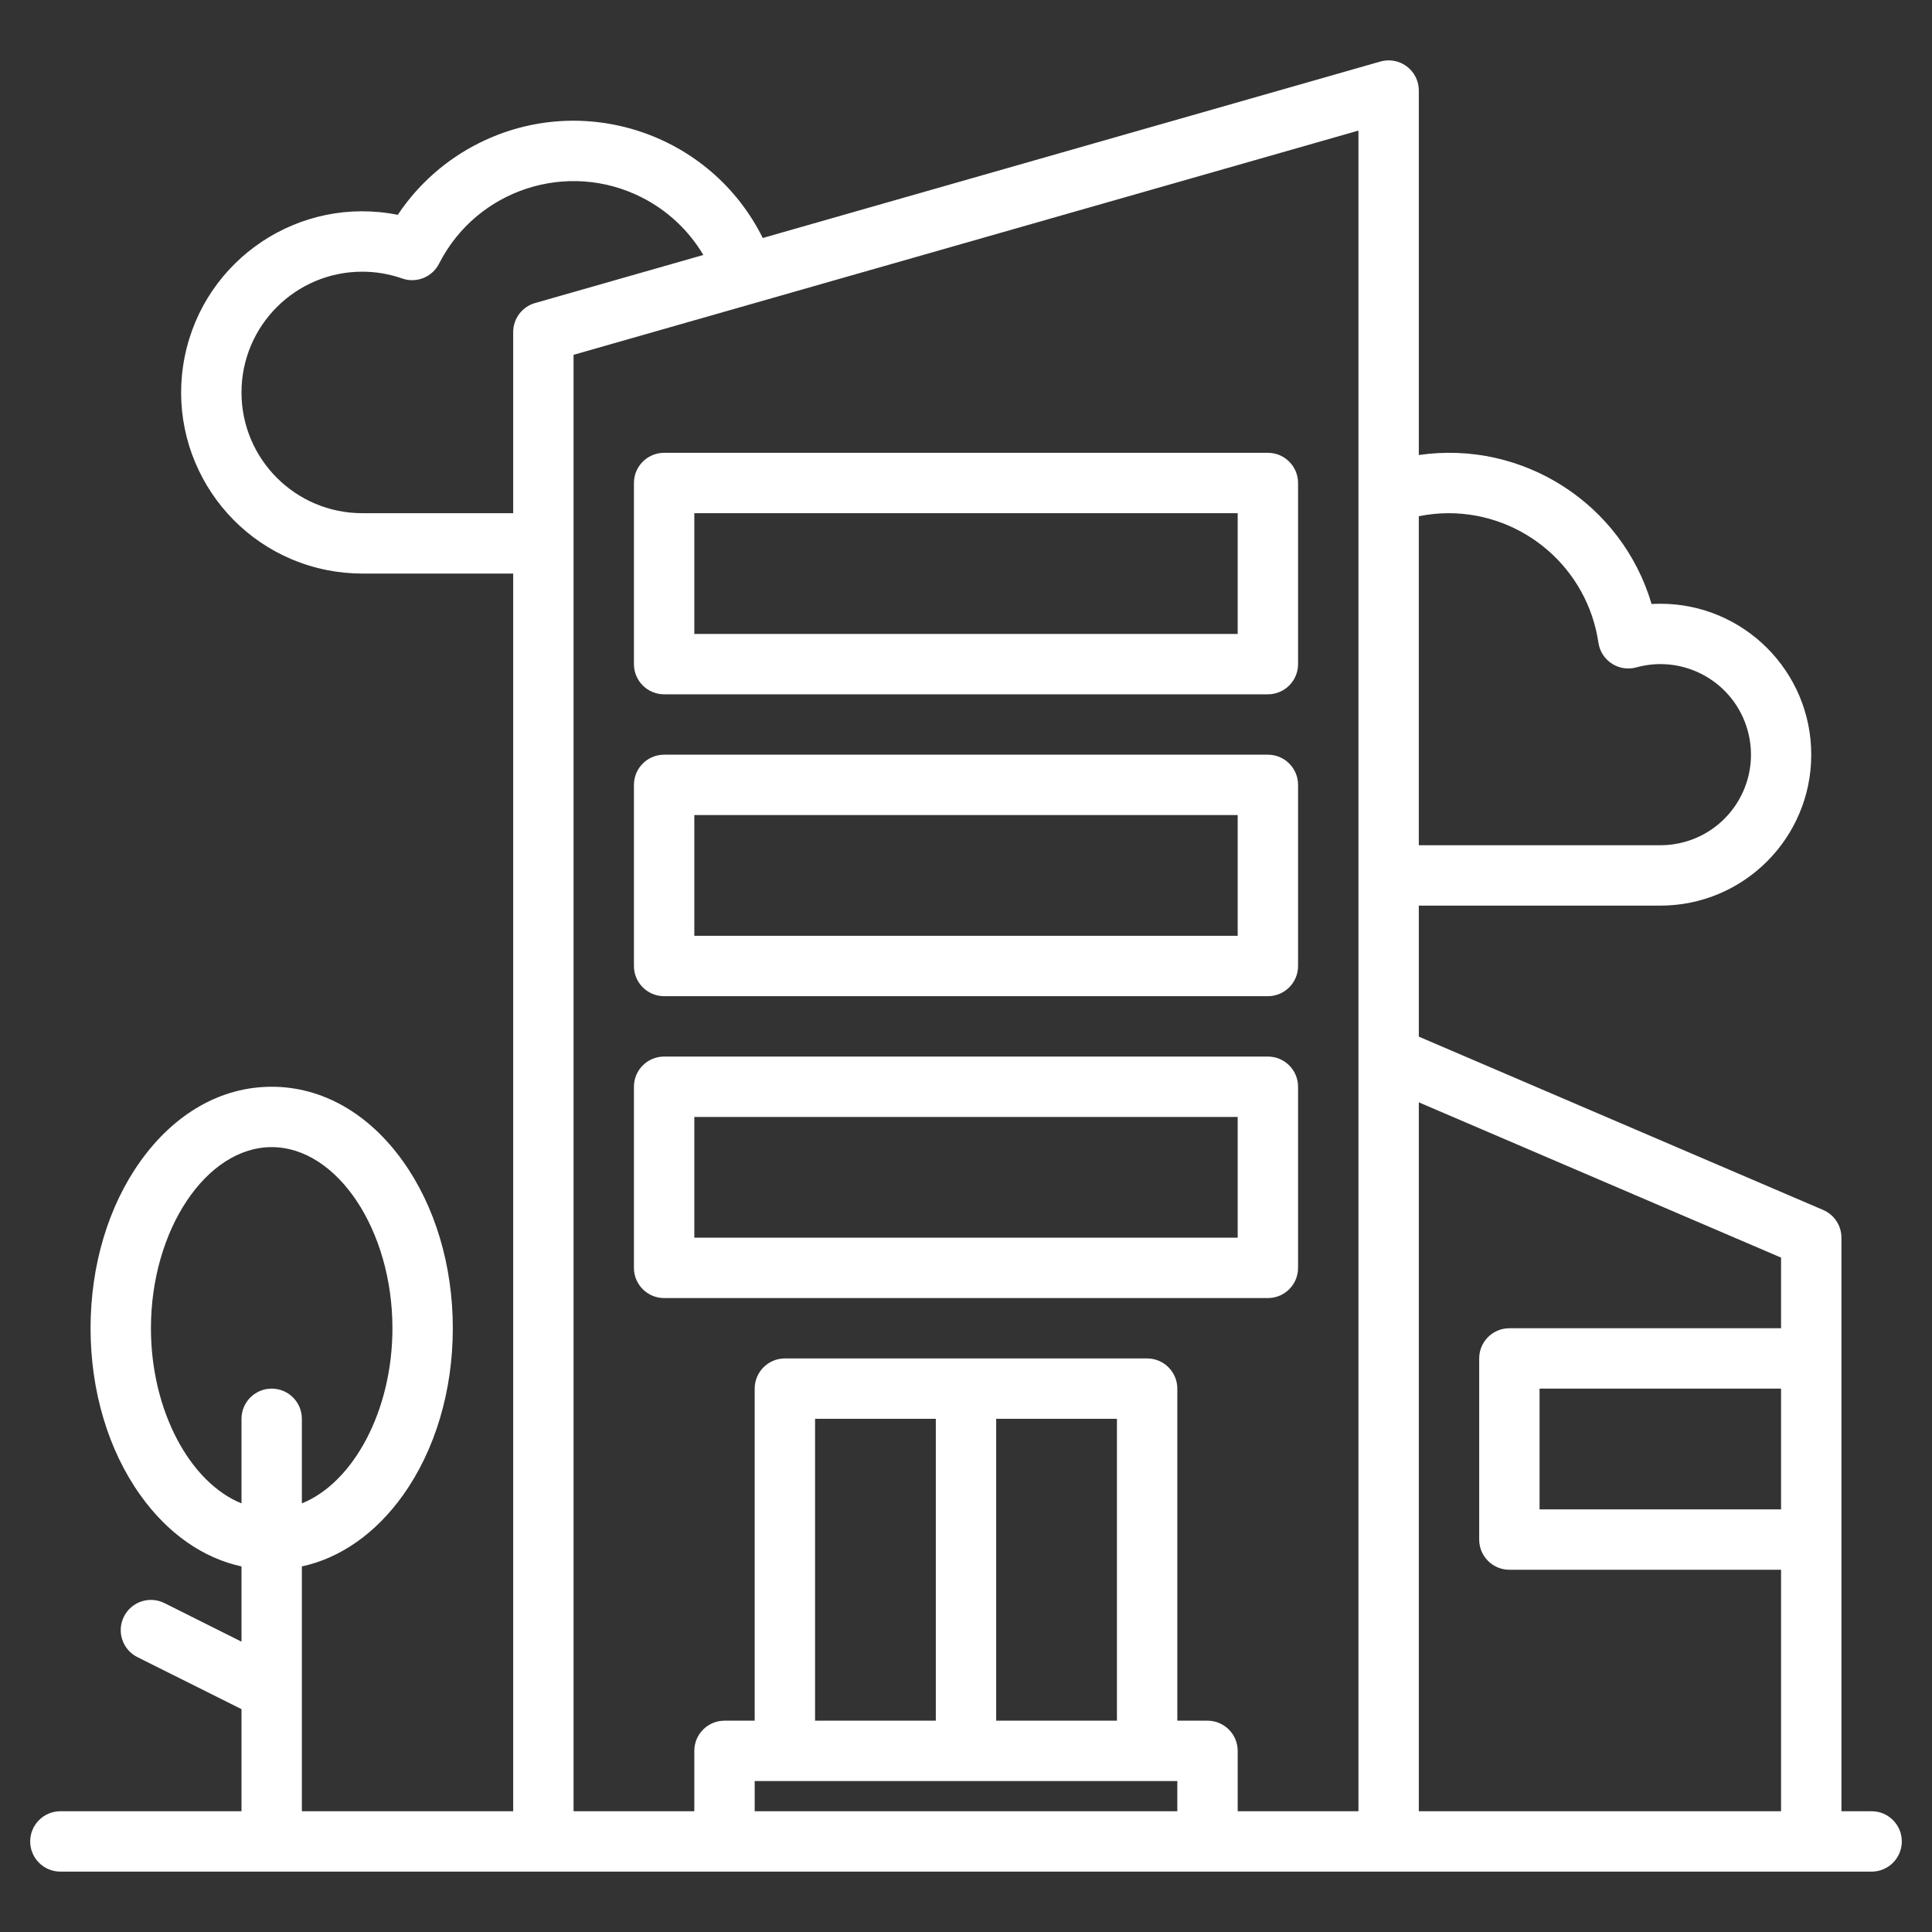
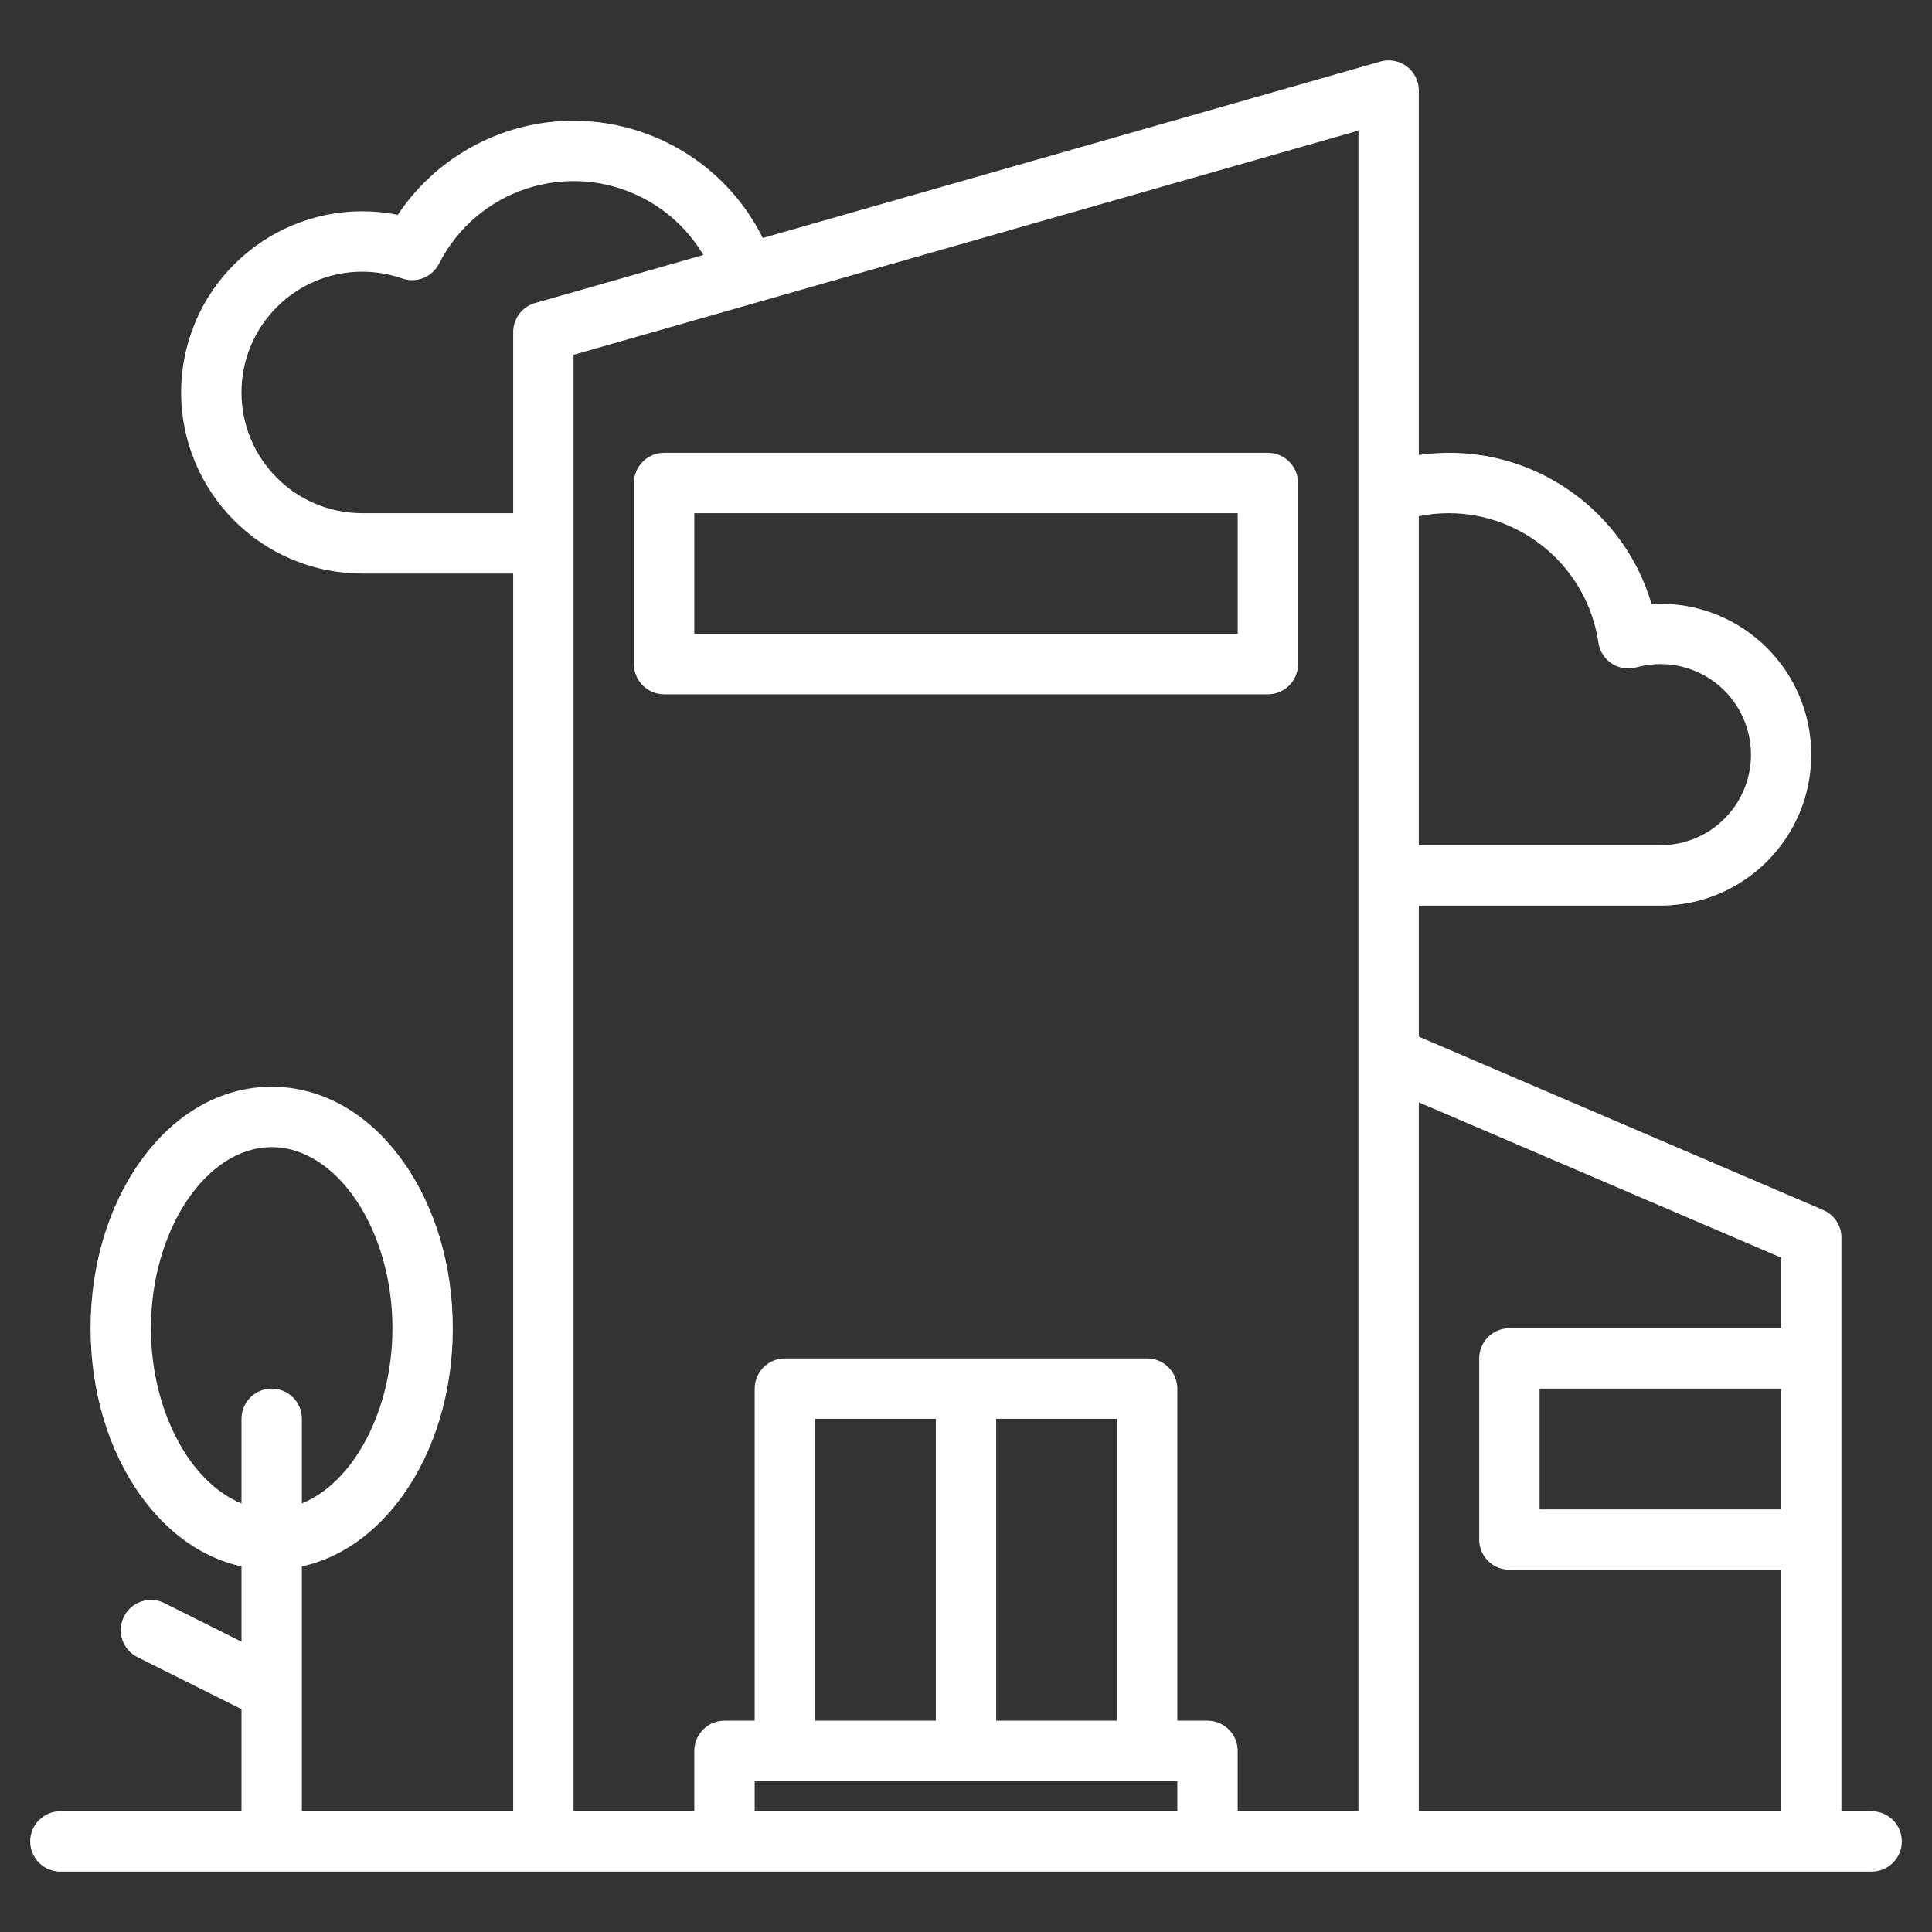
<svg xmlns="http://www.w3.org/2000/svg" version="1.1" id="Layer_1" x="0px" y="0px" width="512px" height="512px" viewBox="0 0 512 512" enable-background="new 0 0 512 512" xml:space="preserve">
  <rect x="0" y="0" width="512" height="512" fill="#333333" stroke="none" />
  <g>
    <path fill="#FFFFFF" d="M496,480h-8V328c-0.002-3.199-1.909-6.09-4.85-7.35L376,274.72V240h64c22.092,0,40-17.909,40-40   s-17.908-40-40-40c-0.77,0-1.54,0.02-2.31,0.07c-7.896-26.663-34.172-43.483-61.69-39.49V24c0.005-4.414-3.569-7.996-7.983-8.001   c-0.749-0.001-1.496,0.104-2.217,0.311L202.14,63.07c-13.771-27.693-47.384-38.979-75.077-25.208   c-8.759,4.355-16.225,10.93-21.653,19.068c-25.996-5.193-51.28,11.671-56.473,37.667c-5.193,25.996,11.671,51.28,37.667,56.473   C89.698,151.688,92.845,152,96,152h40v328H80v-64.88c10.23-2.23,19.55-8.73,26.79-18.87C115.31,384.33,120,368.609,120,352   s-4.69-32.33-13.21-44.25C97.7,295.01,85.34,288,72,288s-25.7,7.01-34.79,19.75C28.69,319.67,24,335.391,24,352   s4.69,32.33,13.21,44.25c7.24,10.14,16.56,16.64,26.79,18.87v19.939l-20.42-10.22c-3.955-1.977-8.763-0.374-10.74,3.58   c-1.977,3.954-0.374,8.763,3.58,10.74L64,452.94V480H16c-4.418,0-8,3.582-8,8s3.582,8,8,8h480c4.418,0,8-3.582,8-8   S500.418,480,496,480z M376,136.81c2.632-0.542,5.313-0.813,8-0.81c19.854,0.074,36.677,14.641,39.59,34.28   c0.622,4.374,4.673,7.416,9.047,6.793c0.332-0.047,0.66-0.115,0.983-0.203c12.774-3.537,25.997,3.952,29.533,16.727   s-3.952,25.997-16.727,29.533c-2.093,0.58-4.255,0.872-6.427,0.87h-64V136.81z M72,368c-4.418,0-8,3.582-8,8v22.41   c-13.62-5.49-24-24.52-24-46.41c0-26.02,14.65-48,32-48s32,21.98,32,48c0,21.891-10.38,40.92-24,46.41V376   C80,371.582,76.418,368,72,368z M141.8,80.31C138.367,81.292,136,84.43,136,88v48H96c-17.673,0-32-14.326-32.001-31.999   C63.998,86.328,78.325,72,95.998,72c3.604,0,7.182,0.608,10.583,1.8c3.779,1.322,7.953-0.353,9.77-3.92   c10.003-19.692,34.076-27.546,53.768-17.543c6.758,3.433,12.401,8.716,16.272,15.233L141.8,80.31z M312,480H200v-8h112V480z    M216,456v-80h32v80H216z M264,456v-80h32v80H264z M360,480h-32v-16c0-4.418-3.582-8-8-8h-8v-88c0-4.418-3.582-8-8-8h-96   c-4.418,0-8,3.582-8,8v88h-8c-4.418,0-8,3.582-8,8v16h-32V94.03l208-59.42V480z M472,400h-64v-32h64V400z M472,352h-72   c-4.418,0-8,3.582-8,8v48c0,4.418,3.582,8,8,8h72v64h-96V292.13l96,41.149V352z" />
-     <path fill="#FFFFFF" d="M336,344c4.418,0,8-3.582,8-8v-48c0-4.418-3.582-8-8-8H176c-4.418,0-8,3.582-8,8v48c0,4.418,3.582,8,8,8   H336z M184,296h144v32H184V296z" />
-     <path fill="#FFFFFF" d="M176,264h160c4.418,0,8-3.582,8-8v-48c0-4.418-3.582-8-8-8H176c-4.418,0-8,3.582-8,8v48   C168,260.418,171.582,264,176,264z M184,216h144v32H184V216z" />
    <path fill="#FFFFFF" d="M176,184h160c4.418,0,8-3.582,8-8v-48c0-4.418-3.582-8-8-8H176c-4.418,0-8,3.582-8,8v48   C168,180.418,171.582,184,176,184z M184,136h144v32H184V136z" />
  </g>
</svg>